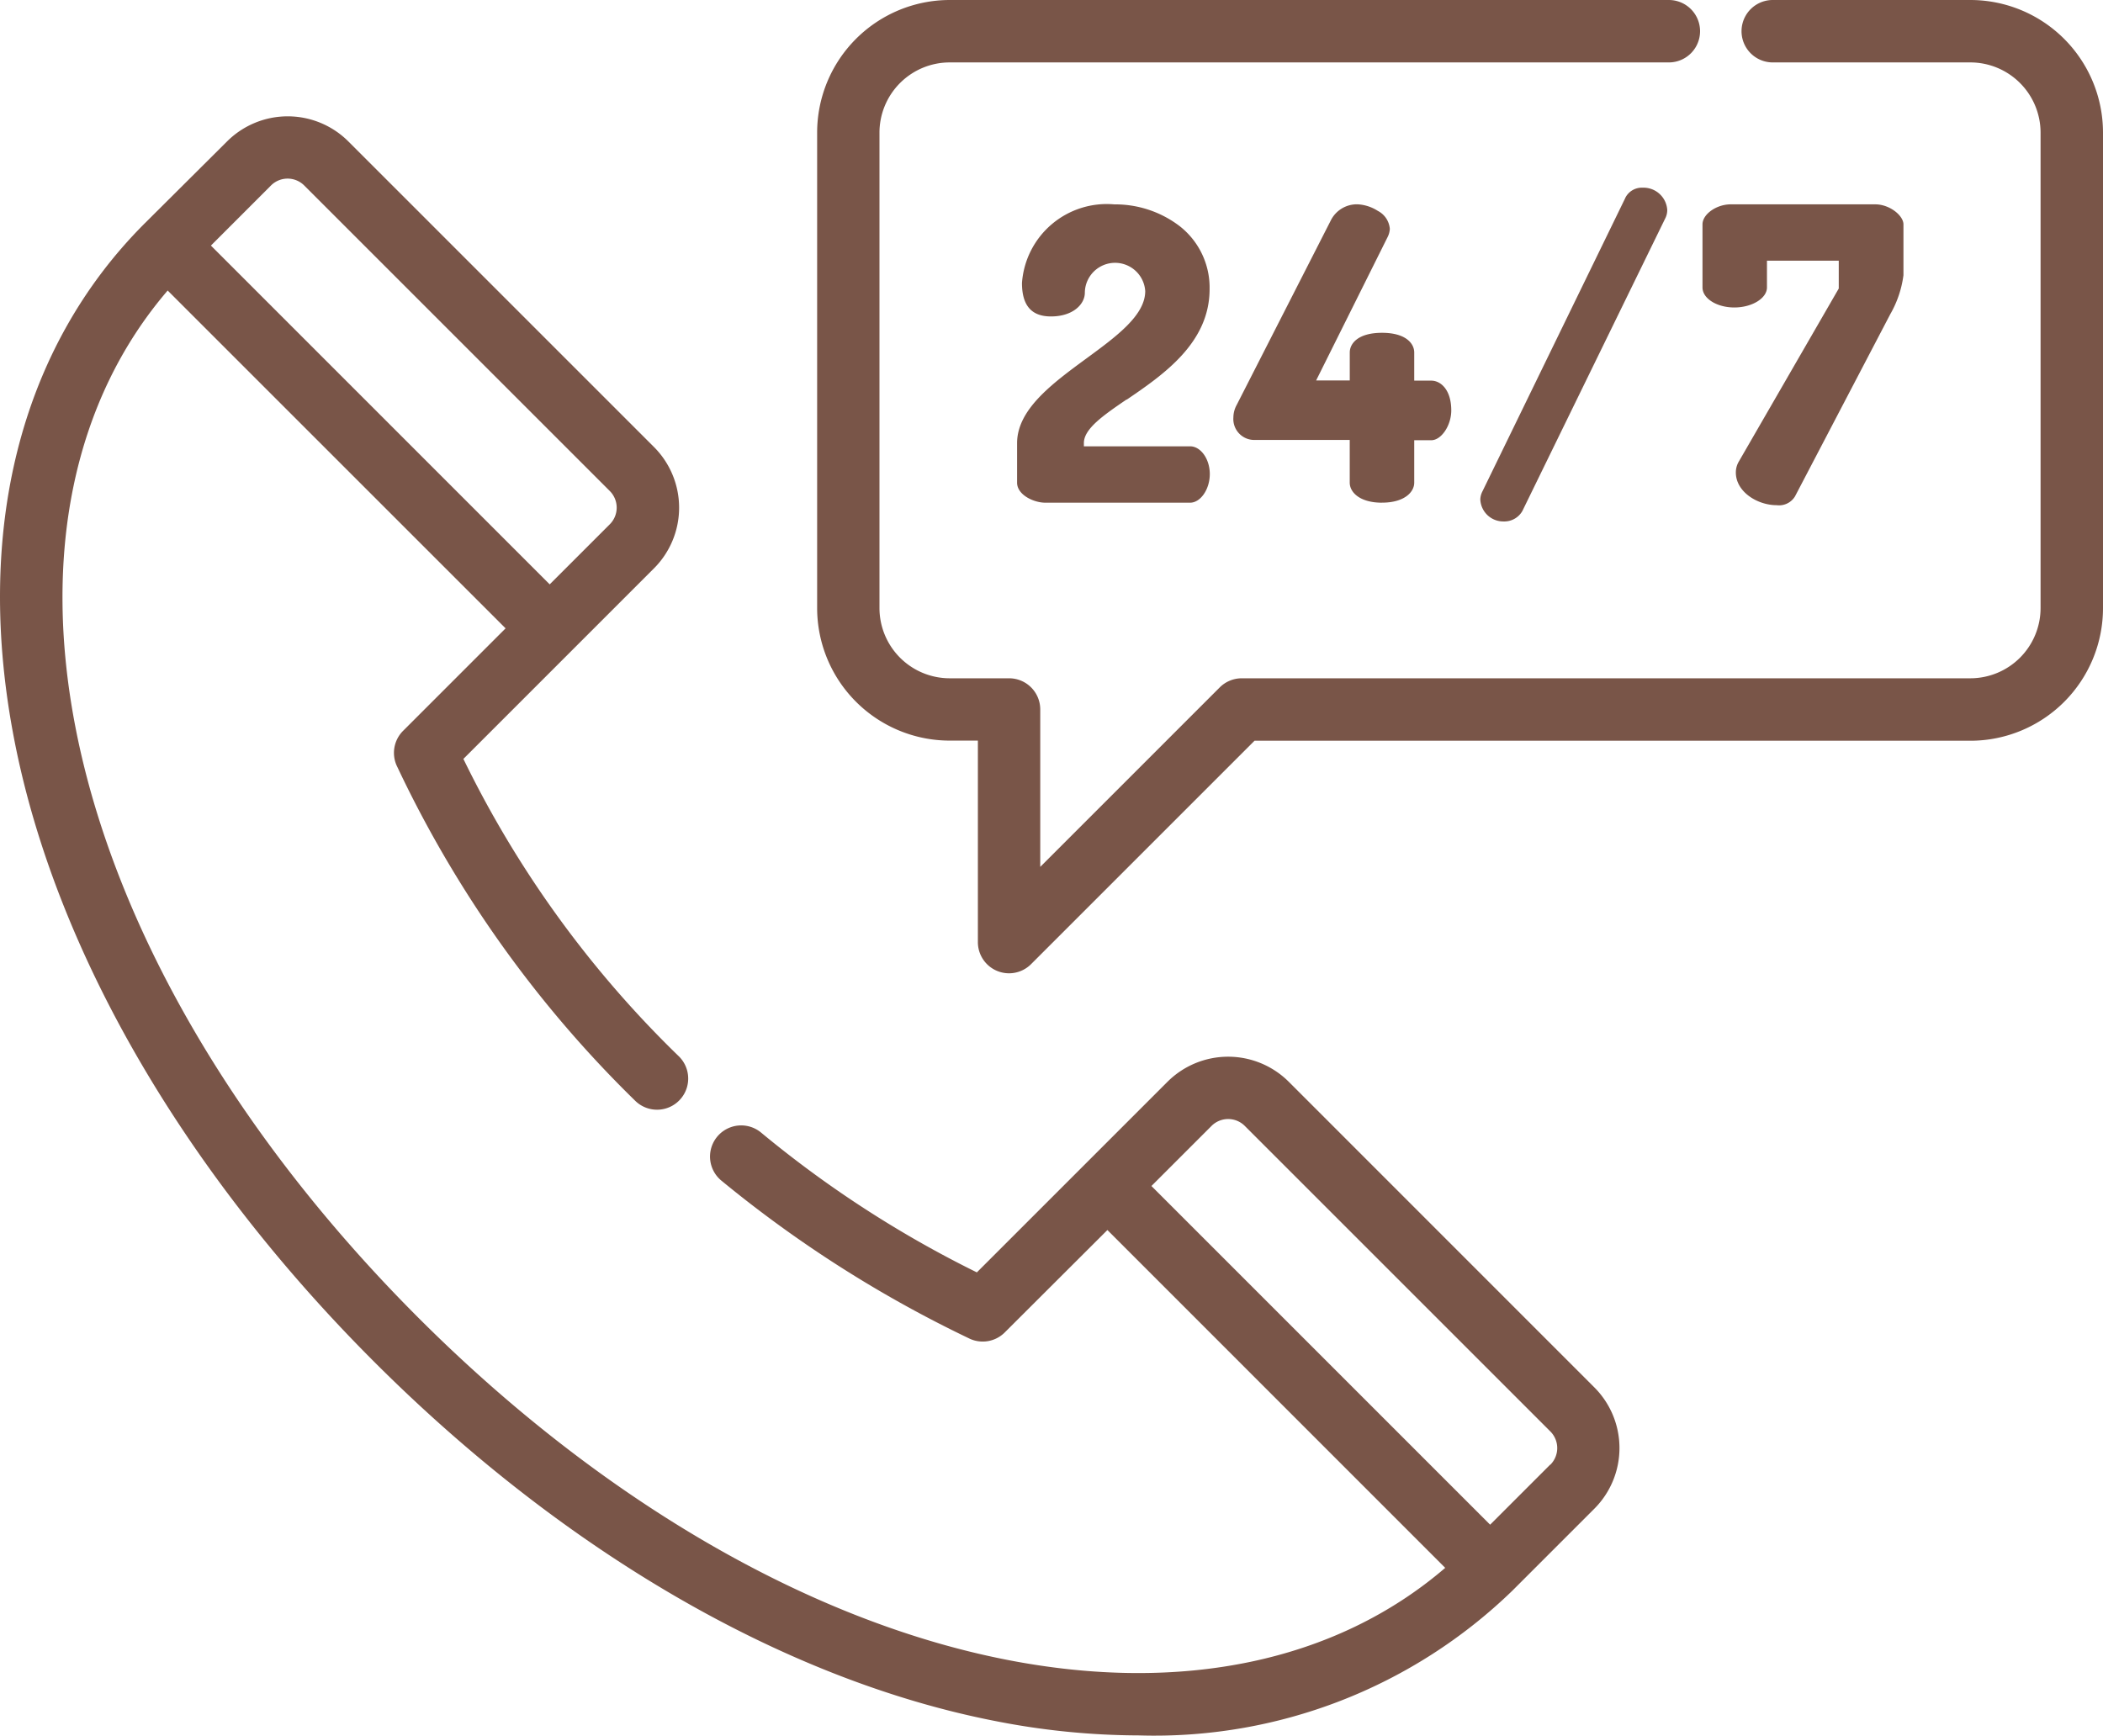
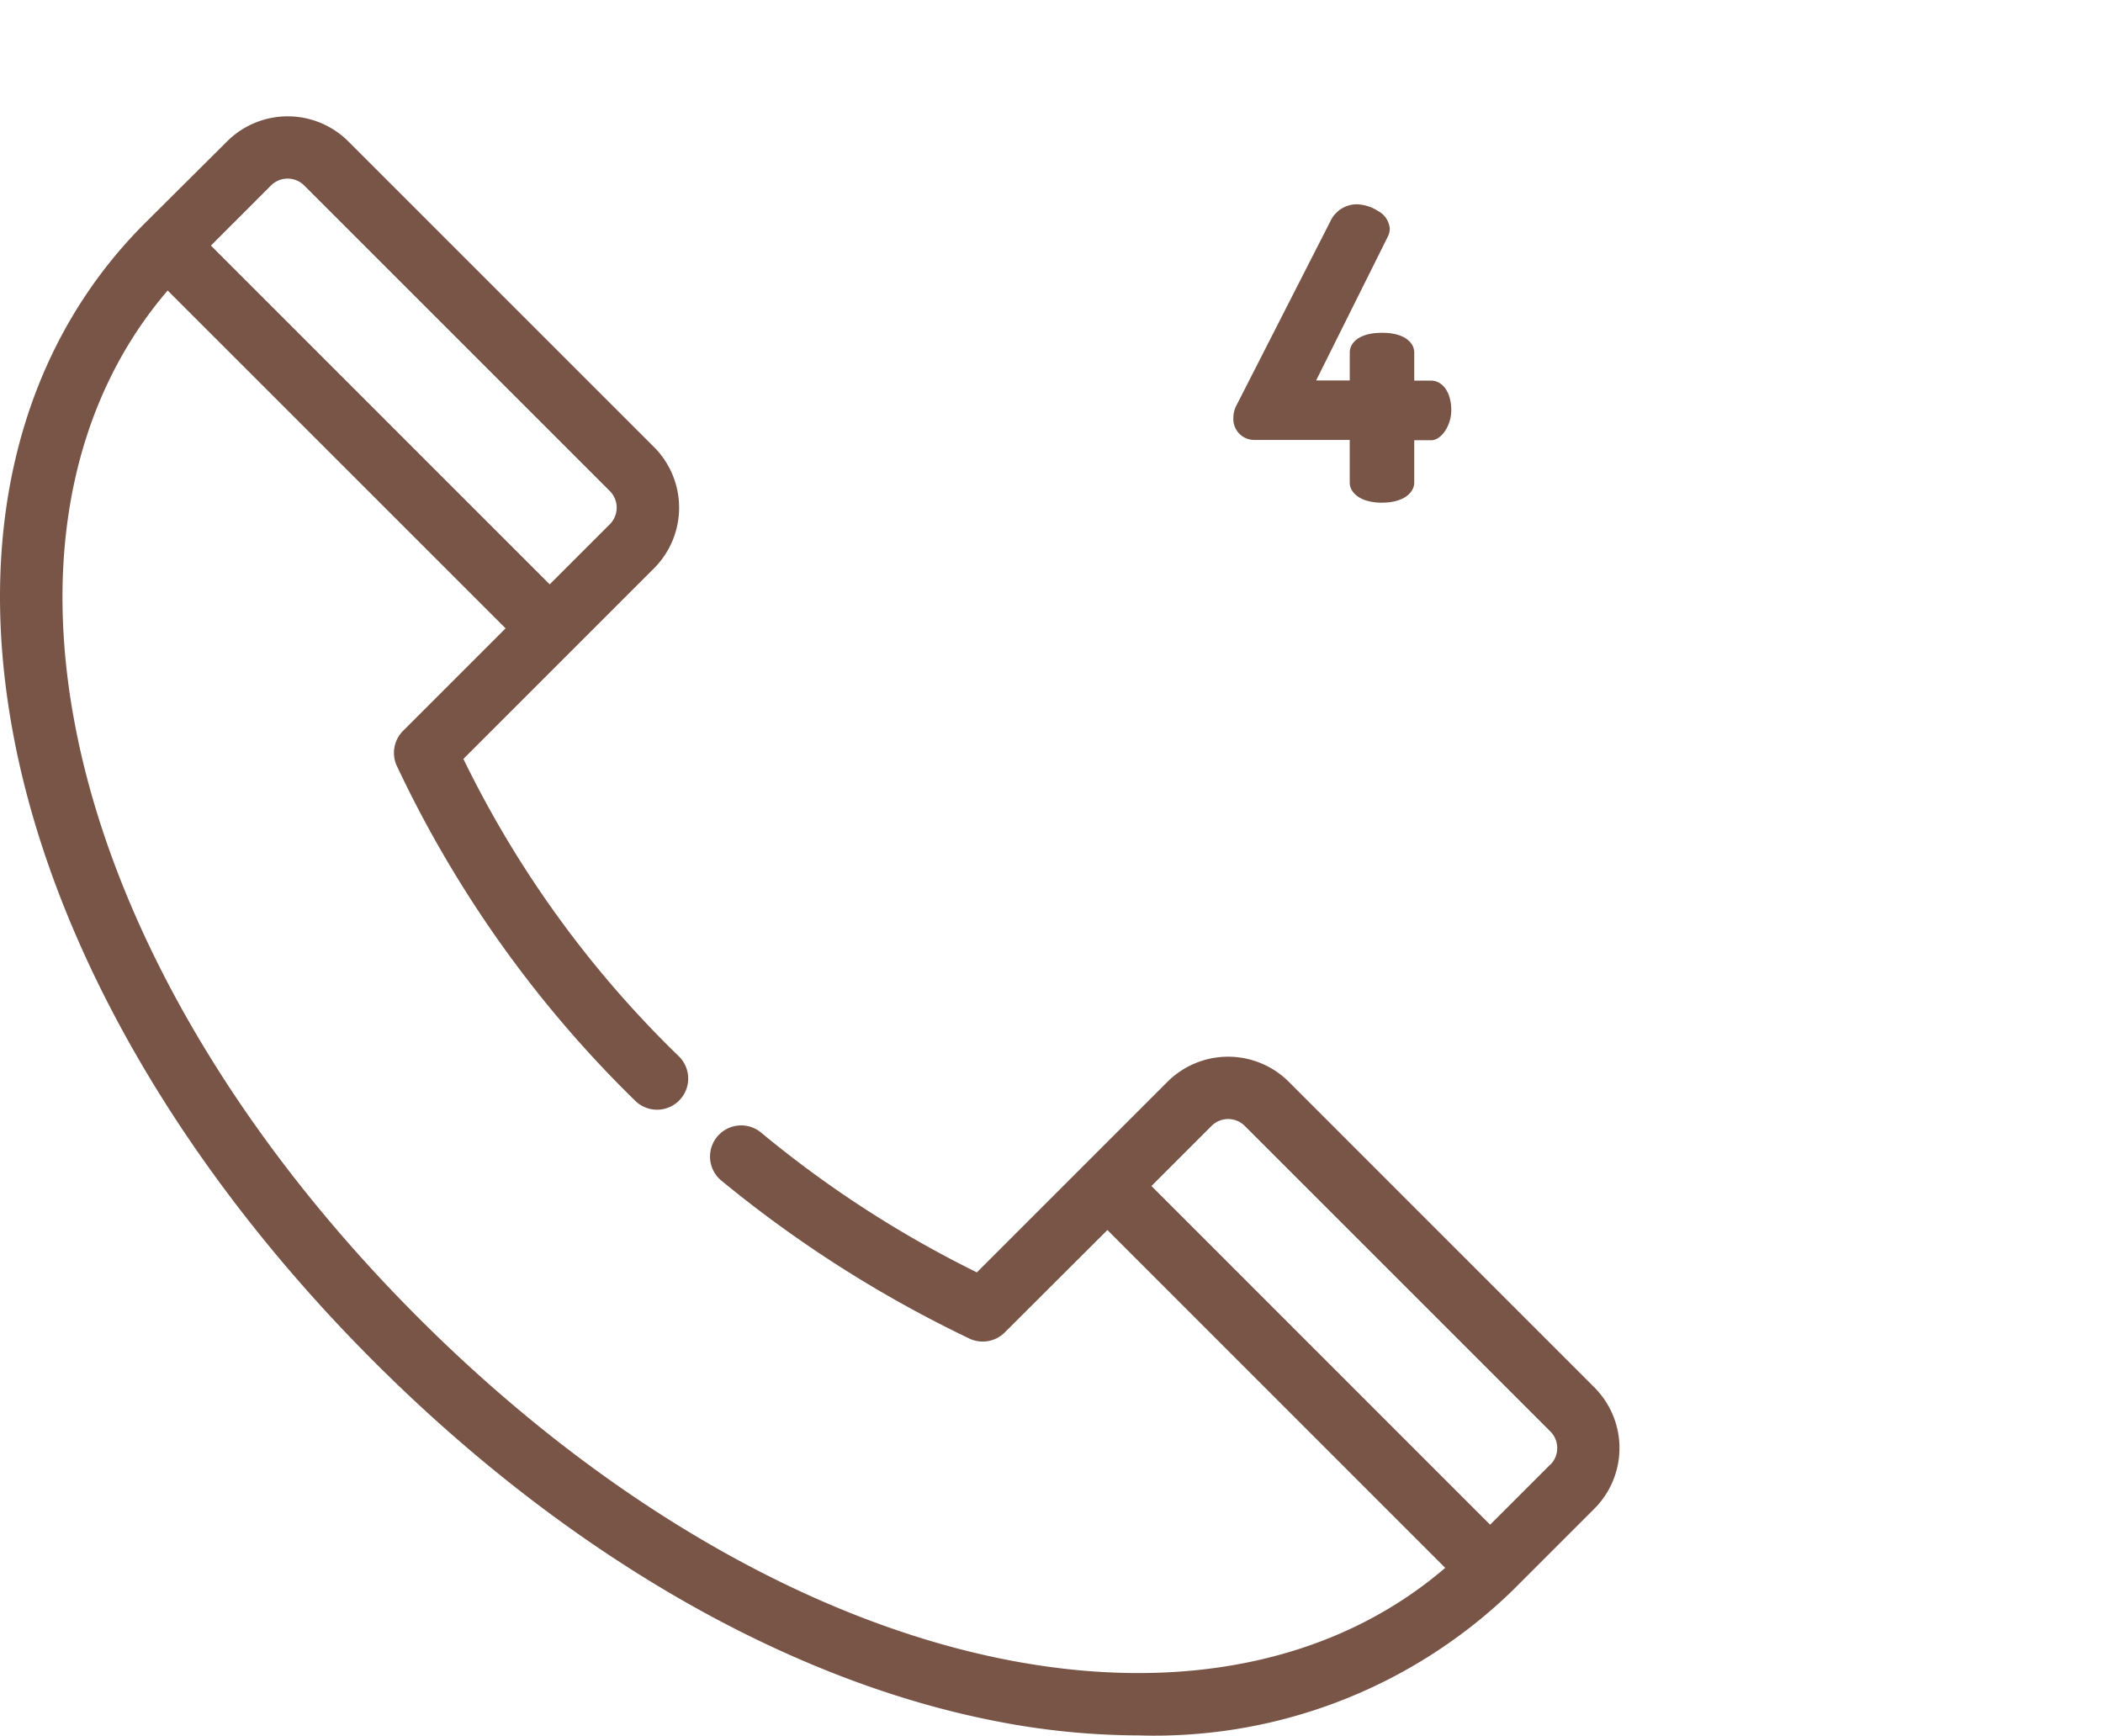
<svg xmlns="http://www.w3.org/2000/svg" width="64.003" height="52.83" viewBox="0 0 64.003 52.83">
  <g id="customer-service" transform="translate(0.003)">
-     <path id="Path_28" data-name="Path 28" d="M59.966,0H53.949a.95.95,0,0,0,0,1.9h6.018A2.139,2.139,0,0,1,62.1,4.034V18.509a2.139,2.139,0,0,1-2.137,2.137H37.789a.95.95,0,0,0-.671.278l-5.462,5.462V21.595a.948.948,0,0,0-.948-.949H28.9a2.139,2.139,0,0,1-2.137-2.137V4.034A2.139,2.139,0,0,1,28.9,1.9H50.787a.95.95,0,1,0,0-1.9H28.9a4.038,4.038,0,0,0-4.034,4.034V18.509A4.038,4.038,0,0,0,28.9,22.543h.858v6.133a.948.948,0,0,0,1.619.671l6.8-6.8H59.966A4.038,4.038,0,0,0,64,18.509V4.034A4.038,4.038,0,0,0,59.966,0Zm0,0" fill="#795548" />
-     <path id="Path_29" data-name="Path 29" d="M34.286,12.166C35.41,11.4,36.81,10.437,36.81,8.8a2.374,2.374,0,0,0-.91-1.916,3.229,3.229,0,0,0-1.991-.663A2.587,2.587,0,0,0,31.1,8.613c0,.686.289,1.019.882,1.019.67,0,1.031-.372,1.031-.722a.92.92,0,0,1,1.838-.05c0,.737-.869,1.375-1.789,2.05-1.038.762-2.111,1.55-2.111,2.581v1.2c0,.373.508.61.857.61h4.408c.318,0,.6-.407.6-.871s-.279-.845-.6-.845H32.984v-.1c0-.435.6-.847,1.3-1.326Zm0,0" fill="#795548" />
    <path id="Path_30" data-name="Path 30" d="M42.057,15.3c.674,0,.981-.316.981-.61V13.4h.517c.308,0,.61-.449.61-.907,0-.624-.316-.907-.61-.907h-.517V10.73c0-.275-.257-.6-.981-.6s-.981.322-.981.6v.851H40.052l2.18-4.374a.623.623,0,0,0,.063-.242.676.676,0,0,0-.365-.546,1.259,1.259,0,0,0-.617-.2.886.886,0,0,0-.819.5l-2.86,5.608a.8.8,0,0,0-.1.379.637.637,0,0,0,.66.685h2.881v1.3c0,.294.307.61.981.61Zm0,0" fill="#795548" />
-     <path id="Path_31" data-name="Path 31" d="M49.459,6.031l-4.346,8.927a.568.568,0,0,0-.064.242.7.7,0,0,0,.709.672.633.633,0,0,0,.571-.318l4.358-8.927a.553.553,0,0,0,.051-.242.724.724,0,0,0-.747-.672.562.562,0,0,0-.534.319Zm0,0" fill="#795548" />
-     <path id="Path_32" data-name="Path 32" d="M52.779,9.359c.539,0,.994-.279.994-.61V7.935h2.185v.847l-3.044,5.271a.649.649,0,0,0-.088.33c0,.585.654.994,1.242.994a.568.568,0,0,0,.559-.269l2.9-5.547a3.2,3.2,0,0,0,.4-1.184V6.83c0-.266-.416-.61-.858-.61h-4.4c-.433,0-.858.3-.858.61V8.749c0,.336.435.61.969.61Zm0,0" fill="#795548" />
    <path id="Path_33" data-name="Path 33" d="M39.221,32.929a2.613,2.613,0,0,0-3.694,0l-5.8,5.8a33.428,33.428,0,0,1-6.561-4.25.948.948,0,1,0-1.223,1.45,36.941,36.941,0,0,0,7.527,4.8.948.948,0,0,0,1.106-.172L33.7,37.44,43.981,47.723c-3.321,2.851-8.025,3.844-13.365,2.794C24.61,49.336,18.254,45.638,12.72,40.1S3.488,28.21,2.306,22.2C1.257,16.867,2.25,12.164,5.1,8.843L15.384,19.126l-3.12,3.12a.948.948,0,0,0-.171,1.106A35.182,35.182,0,0,0,19.323,33.5a.948.948,0,1,0,1.341-1.341A32.235,32.235,0,0,1,14.1,23.1l5.8-5.8a2.612,2.612,0,0,0,0-3.694l-9.3-9.3a2.612,2.612,0,0,0-3.694,0L4.4,6.8C.6,10.6-.809,16.2.442,22.569S5.581,35.647,11.379,41.445s12.5,9.68,18.871,10.933a22.8,22.8,0,0,0,4.405.445,15.653,15.653,0,0,0,11.364-4.4l2.5-2.5a2.612,2.612,0,0,0,0-3.694ZM8.244,5.646a.716.716,0,0,1,1.012,0l9.3,9.3a.716.716,0,0,1,0,1.012l-1.829,1.829L6.416,7.475ZM47.177,44.58l-1.829,1.829L35.04,36.1l1.829-1.829a.716.716,0,0,1,1.012,0l9.3,9.3a.717.717,0,0,1,0,1.012Zm0,0" fill="#795548" />
  </g>
</svg>